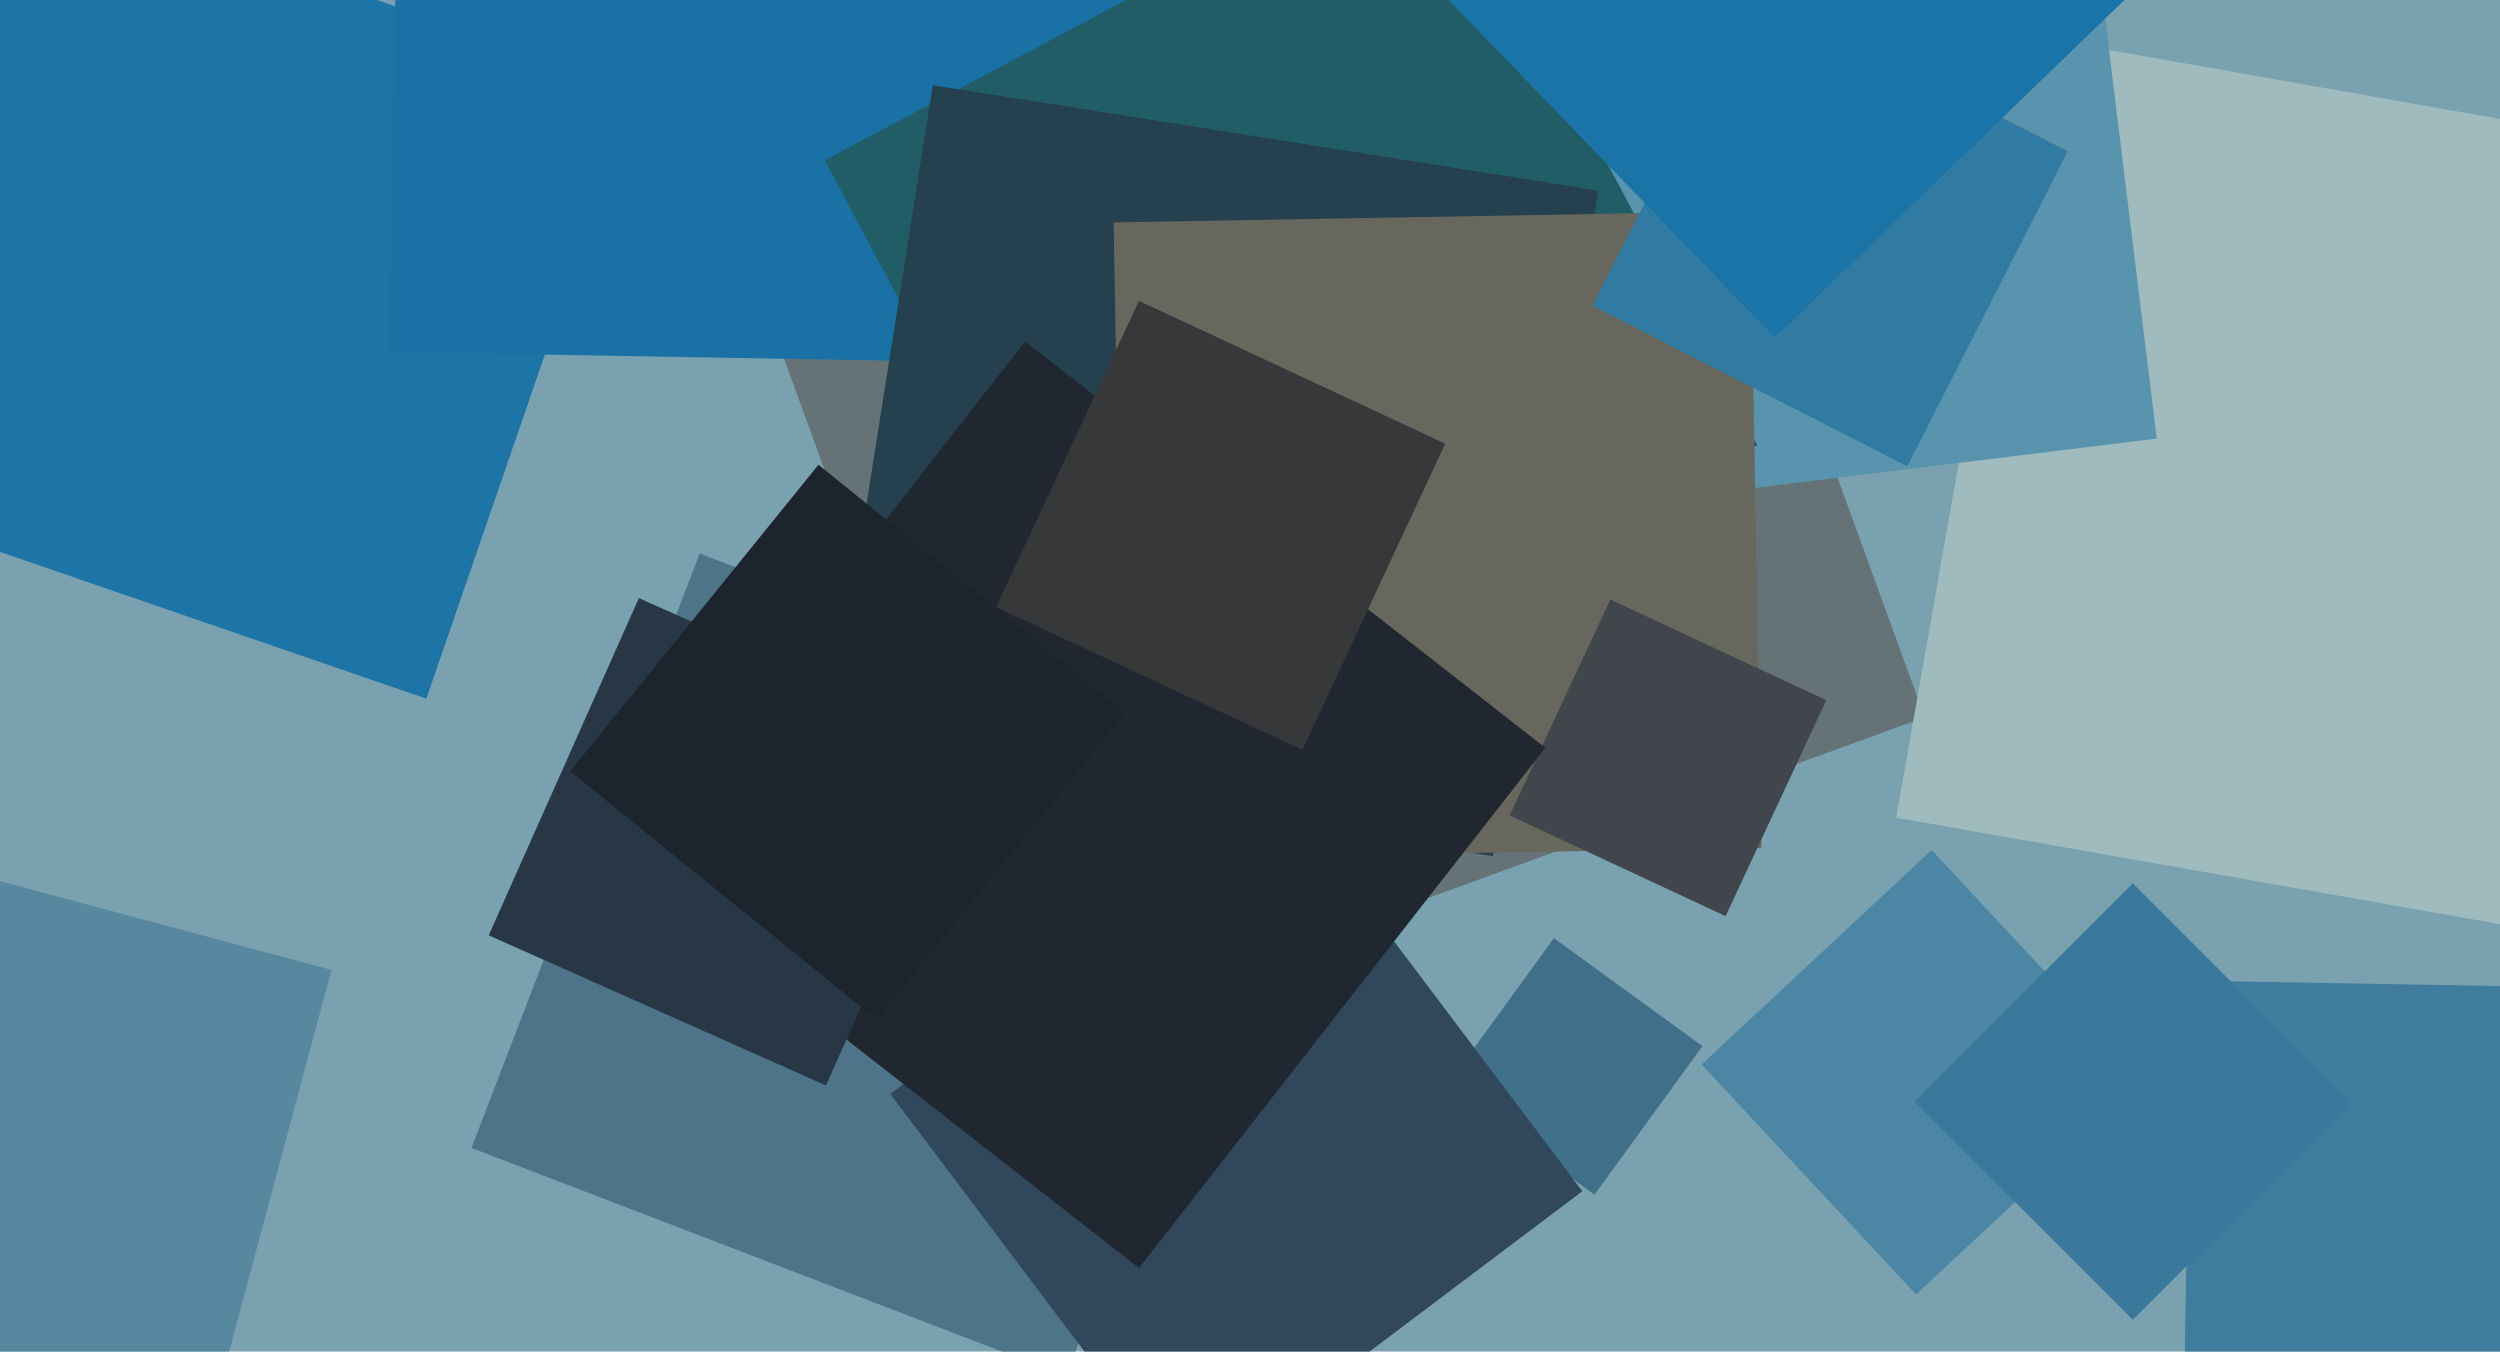
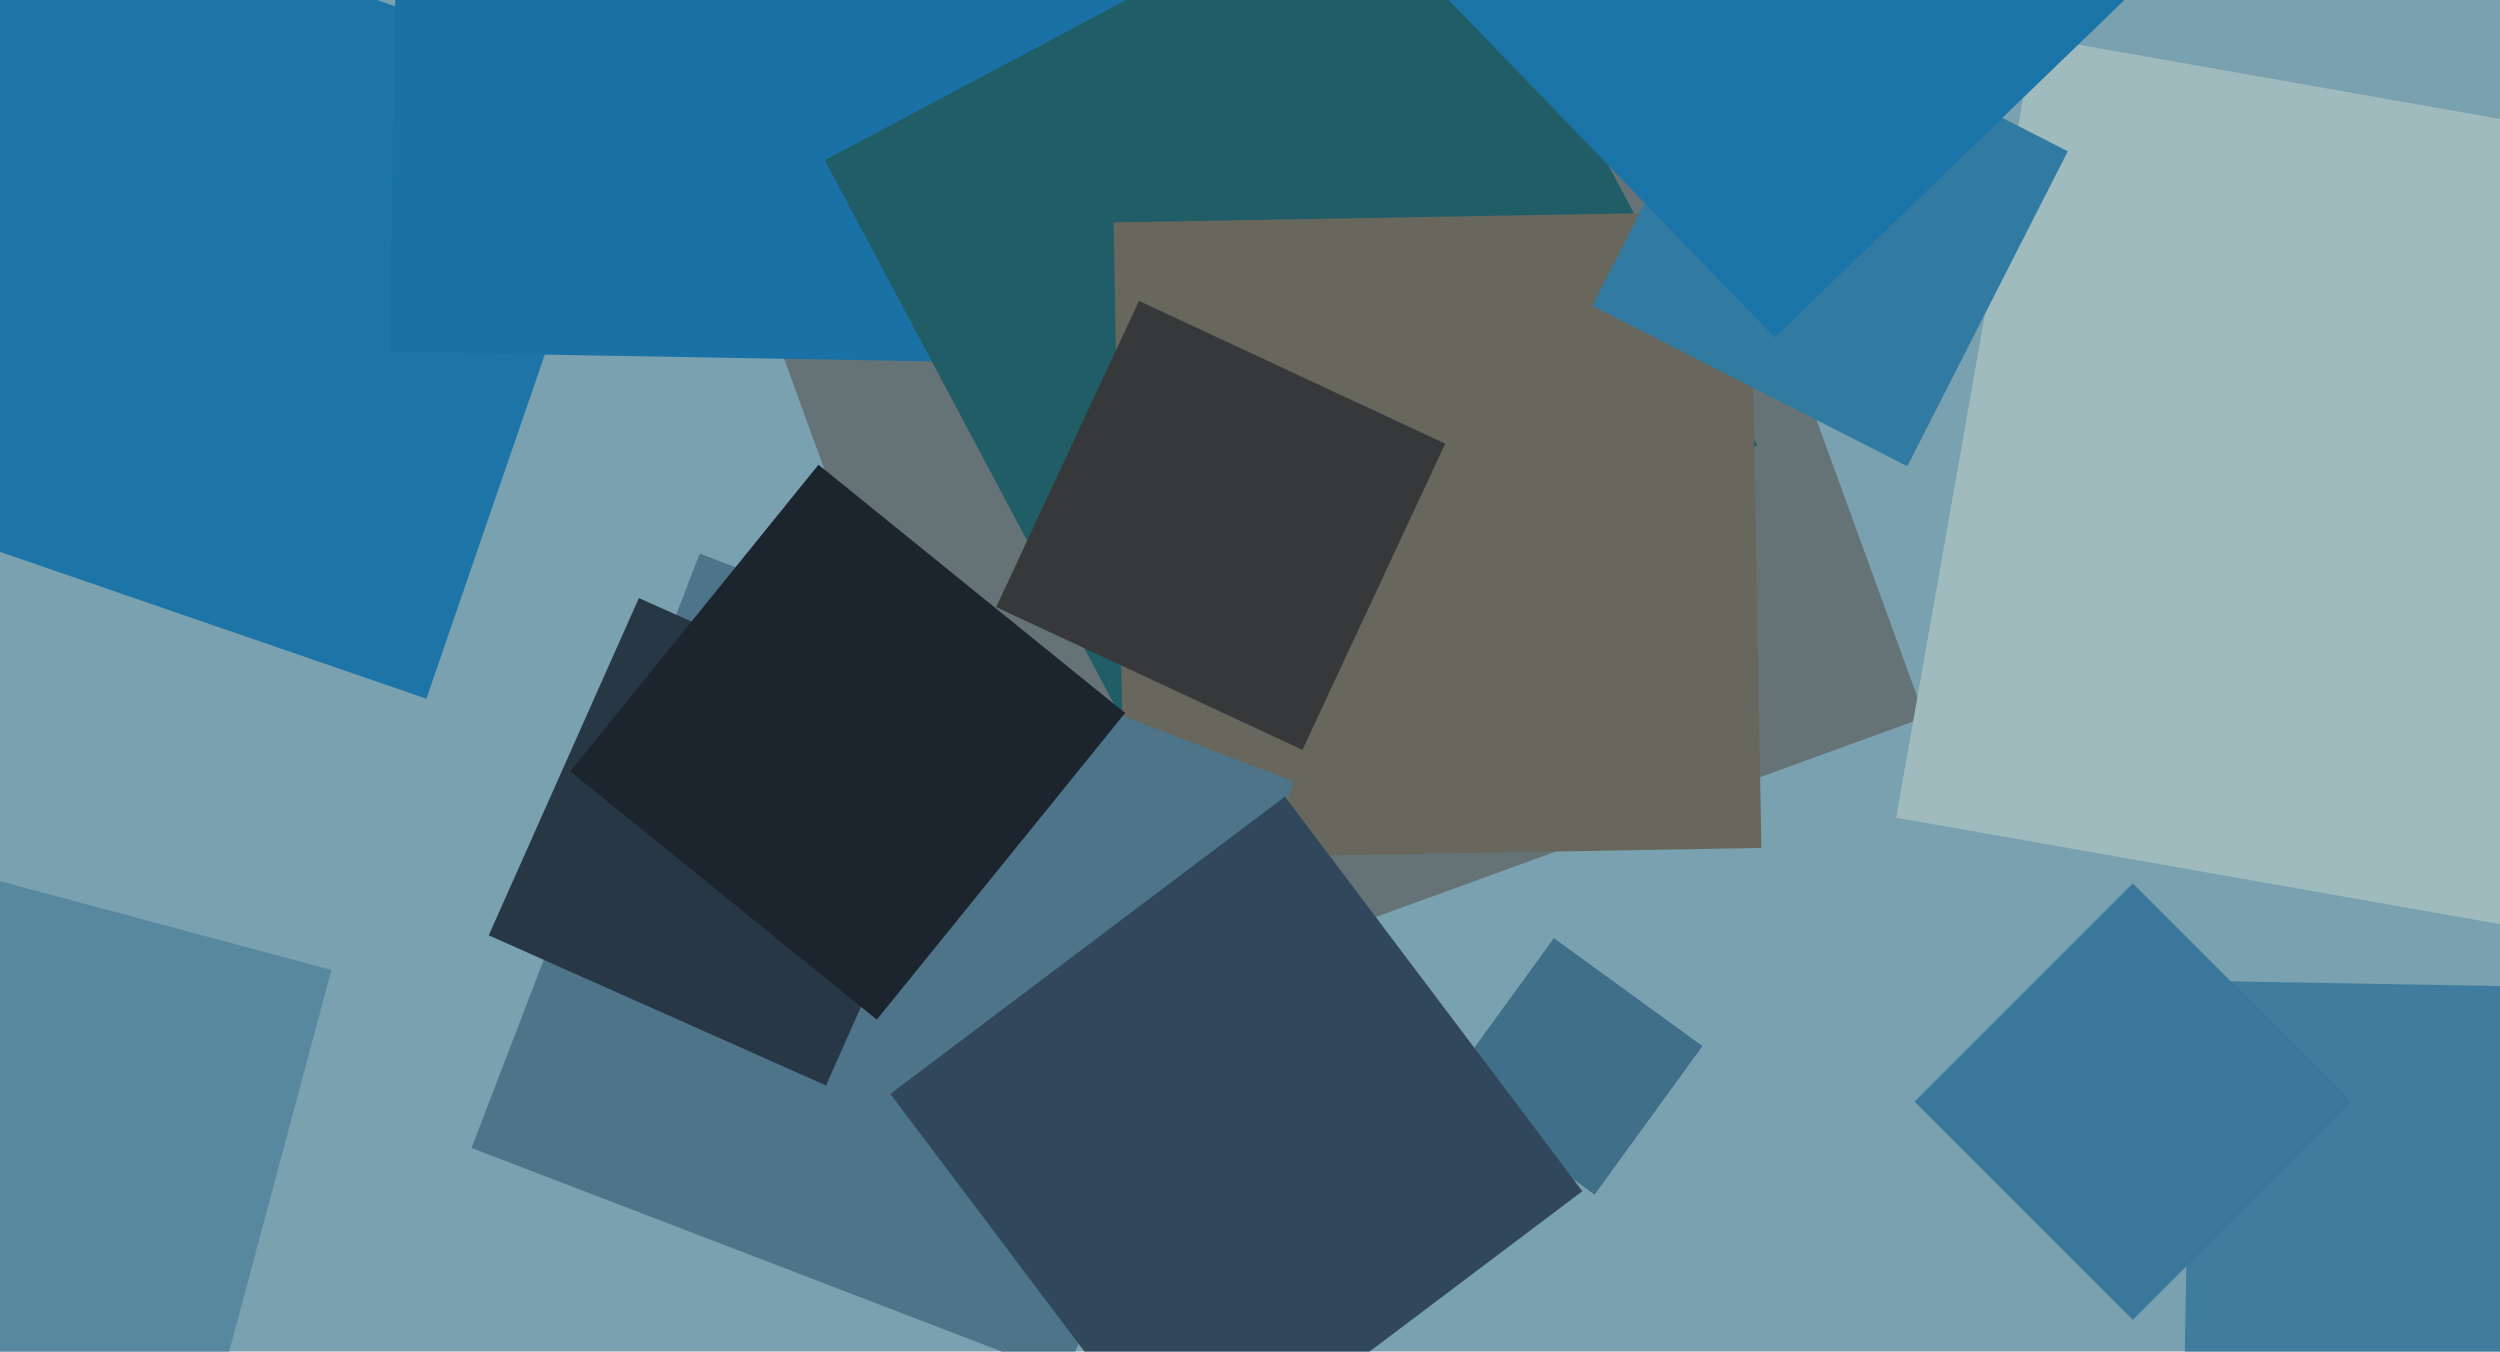
<svg xmlns="http://www.w3.org/2000/svg" width="640px" height="346px">
  <rect width="640" height="346" fill="rgb(121,161,175)" />
-   <polygon points="490.513,331.387 435.613,272.513 494.487,217.613 549.387,276.487" fill="rgb(75,135,165)" />
  <polygon points="109.146,178.865 -46.865,125.146 6.854,-30.865 162.865,22.854" fill="rgb(29,116,166)" />
  <polygon points="264.383,266.728 181.272,38.383 409.617,-44.728 492.728,183.617" fill="rgb(101,115,118)" />
  <polygon points="685.333,244.583 485.417,209.333 520.667,9.417 720.583,44.667" fill="rgb(160,187,189)" />
  <polygon points="288.091,93.381 99.619,90.091 102.909,-98.381 291.381,-95.091" fill="rgb(25,113,165)" />
-   <polygon points="406.723,130.131 388.869,-15.277 534.277,-33.131 552.131,112.277" fill="rgb(88,148,174)" />
  <polygon points="294.011,196.851 211.149,41.011 366.989,-41.851 449.851,113.989" fill="rgb(33,93,102)" />
  <polygon points="408.199,305.825 370.175,278.199 397.801,240.175 435.825,267.801" fill="rgb(64,111,138)" />
-   <polygon points="382.196,219.181 211.819,192.196 238.804,21.819 409.181,48.804" fill="rgb(37,64,78)" />
  <polygon points="725.03,420.945 558.055,418.03 560.97,251.055 727.945,253.97" fill="rgb(63,124,157)" />
  <polygon points="546.0,337.861 490.139,282.0 546.0,226.139 601.861,282.0" fill="rgb(57,119,155)" />
  <polygon points="287.935,219.91 285.09,56.935 448.065,54.09 450.91,217.065" fill="rgb(104,103,94)" />
  <polygon points="272.88,352.294 120.706,293.88 179.12,141.706 331.294,200.12" fill="rgb(78,116,138)" />
-   <polygon points="441.753,234.532 386.468,208.753 412.247,153.468 467.532,179.247" fill="rgb(65,70,76)" />
  <polygon points="304.051,381.078 227.922,280.051 328.949,203.922 405.078,304.949" fill="rgb(48,71,92)" />
-   <polygon points="291.564,324.61 158.39,220.564 262.436,87.39 395.61,191.436" fill="rgb(33,39,49)" />
  <polygon points="488.275,119.361 407.639,78.275 448.725,-2.361 529.361,38.725" fill="rgb(49,123,163)" />
  <polygon points="454.334,86.445 360.555,-10.666 457.666,-104.445 551.445,-7.334" fill="rgb(27,116,167)" />
  <polygon points="211.447,277.883 125.117,239.447 163.553,153.117 249.883,191.553" fill="rgb(40,55,70)" />
  <polygon points="224.465,261.027 145.973,197.465 209.535,118.973 288.027,182.535" fill="rgb(28,36,46)" />
  <polygon points="54.689,360.841 -57.841,330.689 -27.689,218.159 84.841,248.311" fill="rgb(87,136,159)" />
  <polygon points="333.42,191.976 255.024,155.42 291.58,77.024 369.976,113.58" fill="rgb(55,56,58)" />
</svg>